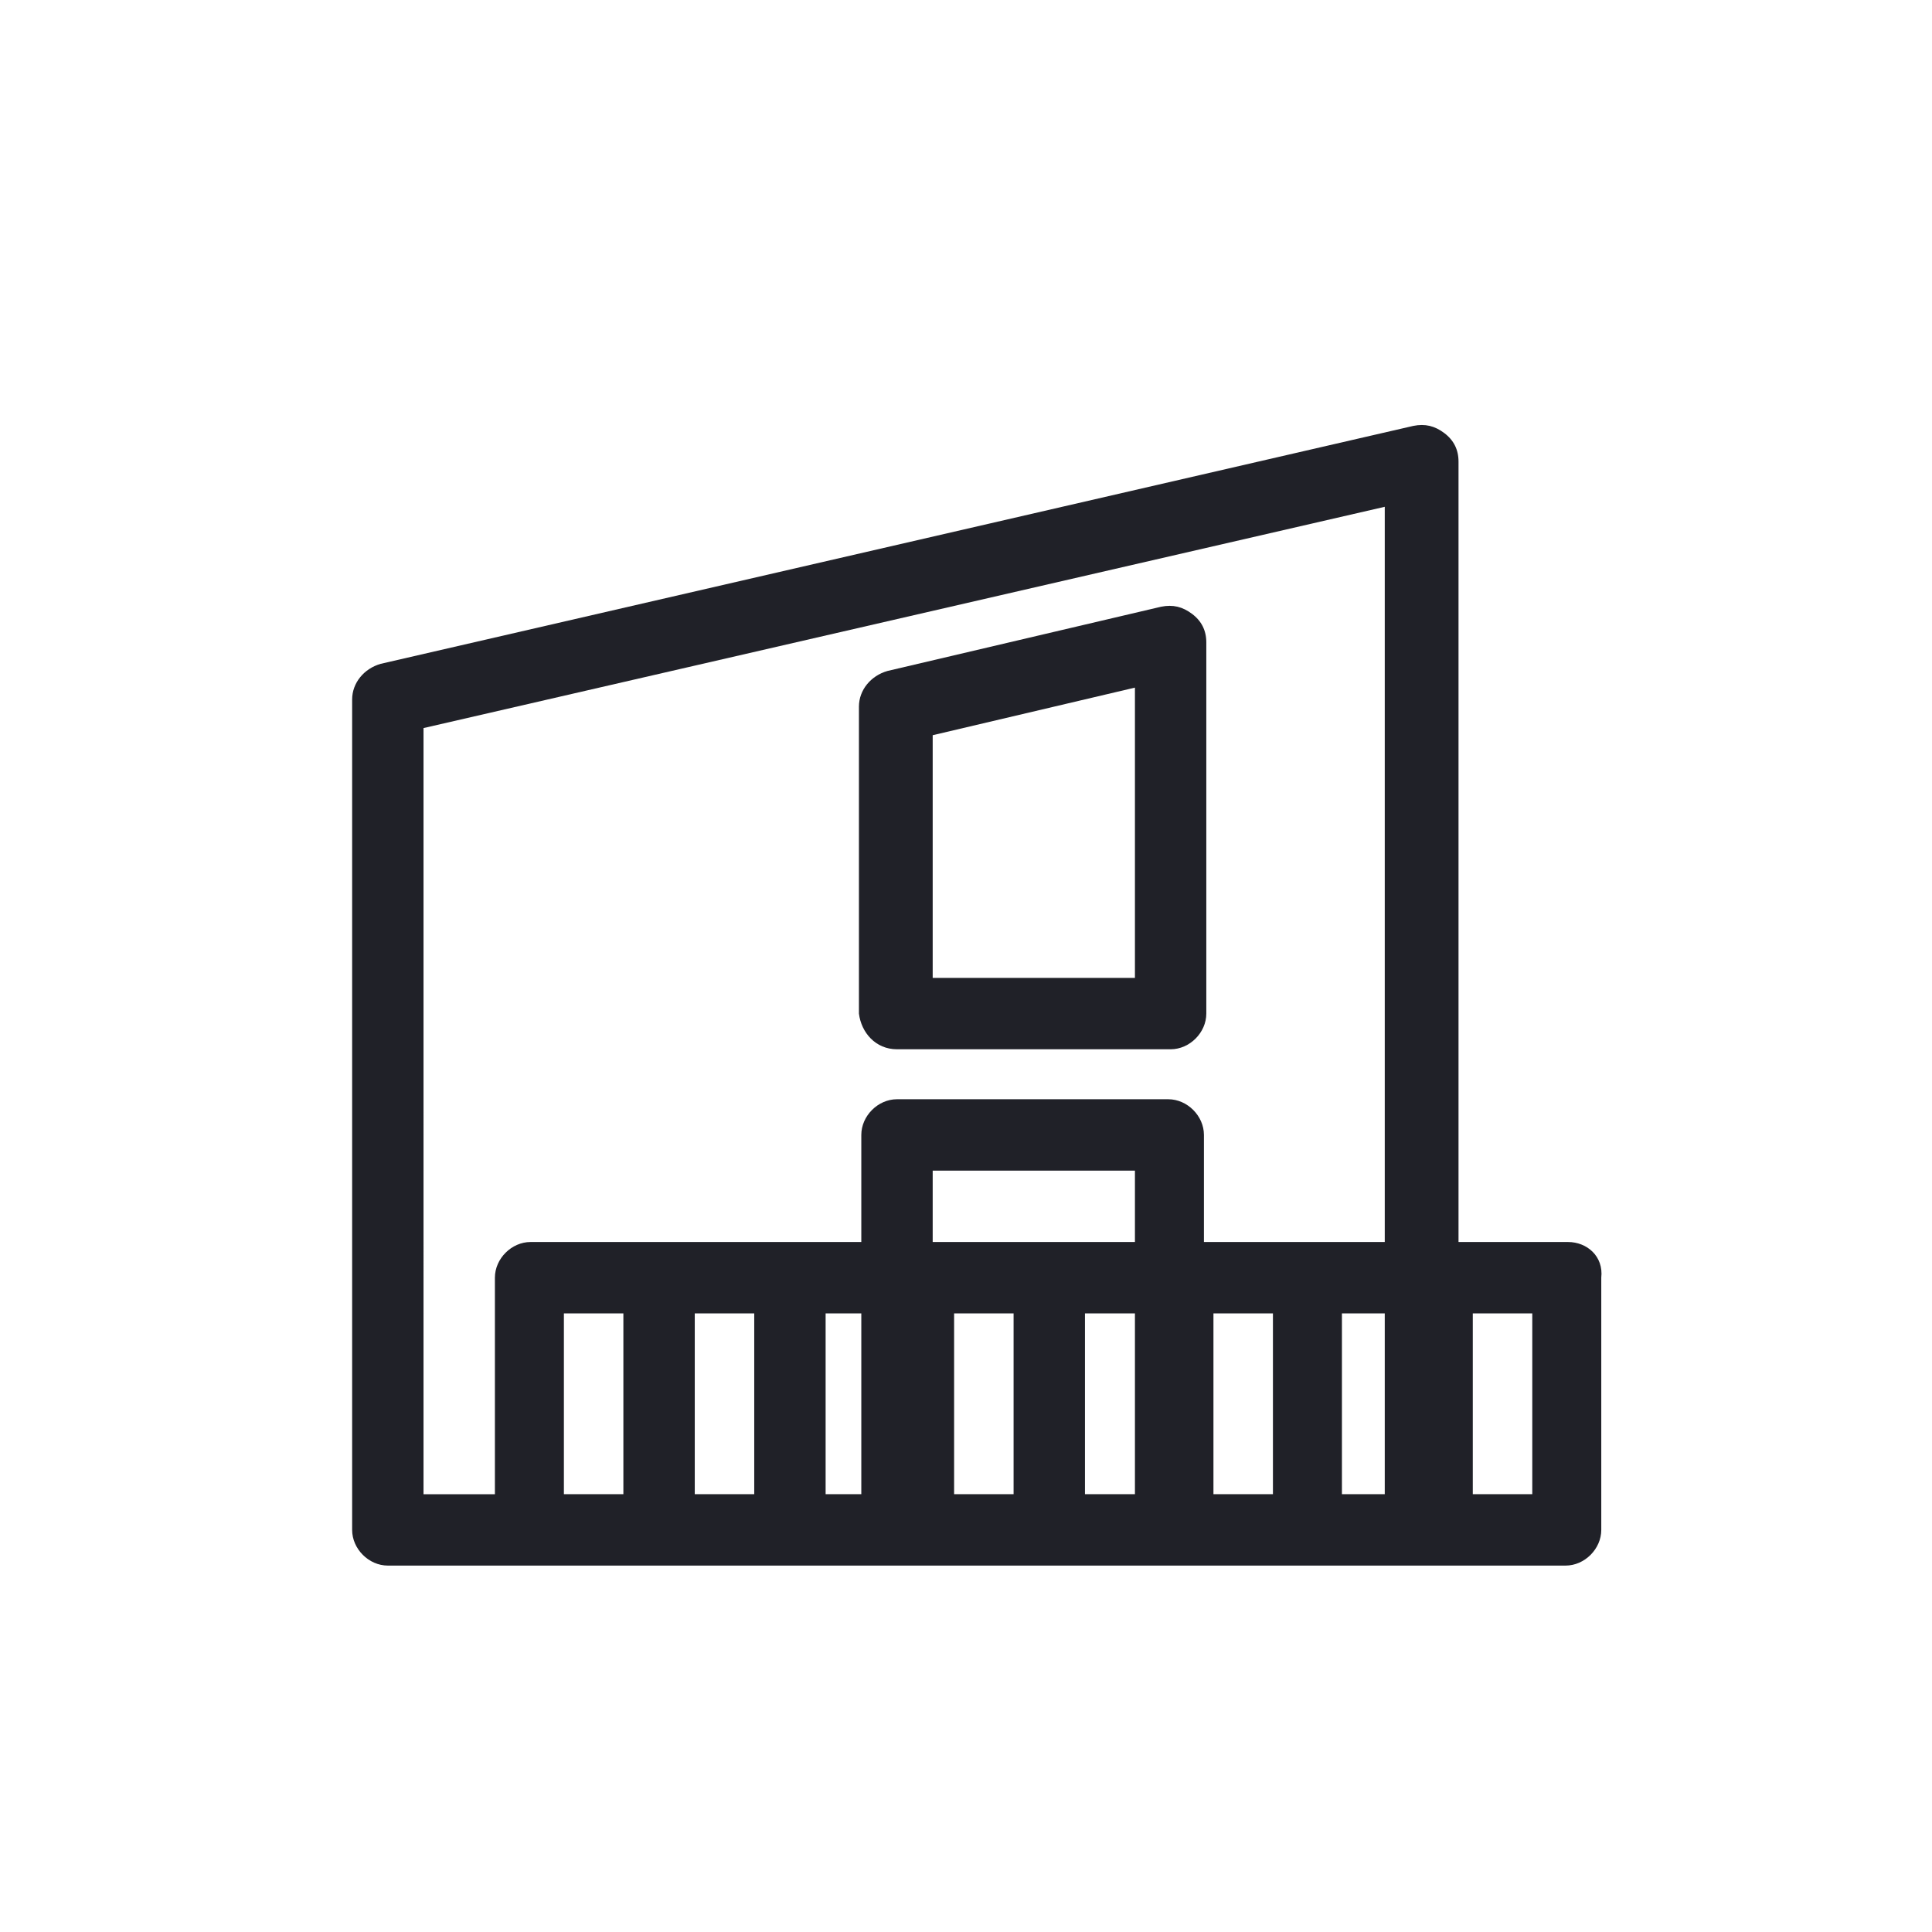
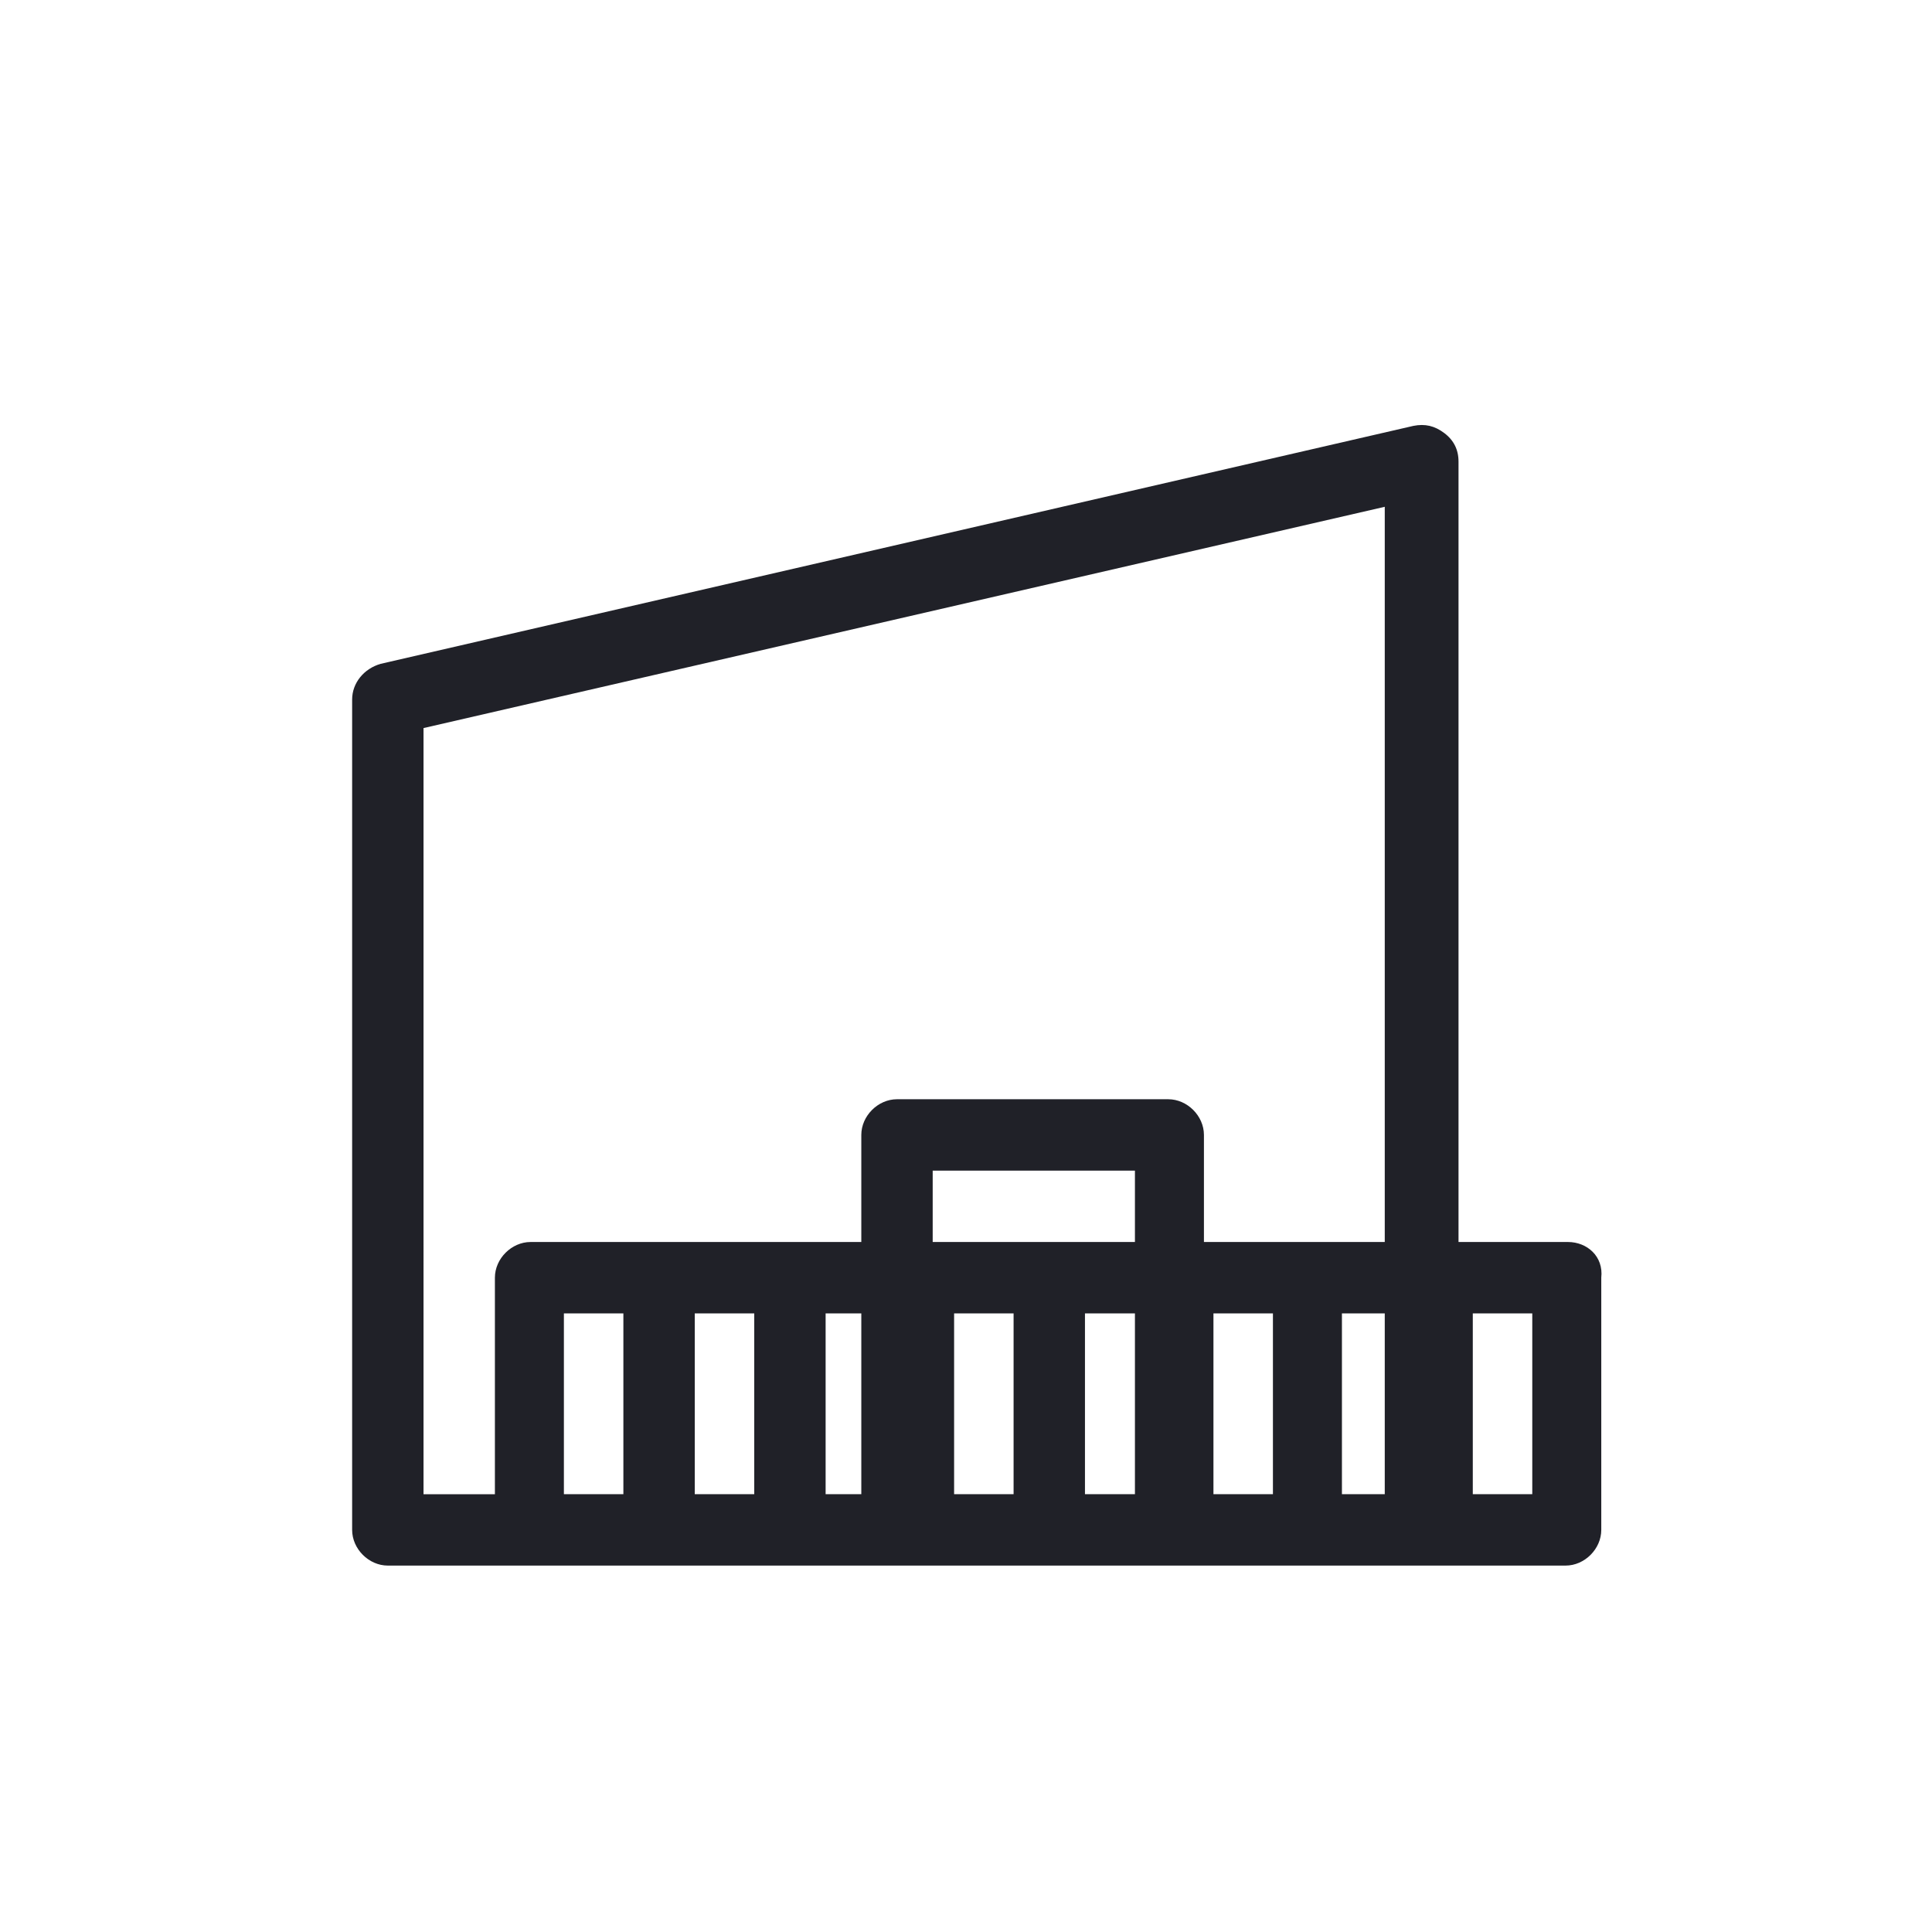
<svg xmlns="http://www.w3.org/2000/svg" version="1.1" id="Layer_1" x="0px" y="0px" viewBox="0 0 81.2 81.2" style="enable-background:new 0 0 81.2 81.2;" xml:space="preserve">
  <style type="text/css">
	.st0{fill:#202128;}
</style>
  <g>
-     <path class="st0" d="M37.7,44.1h11.5c0.8,0,1.5-0.7,1.5-1.5V27c0-0.5-0.2-0.9-0.6-1.2c-0.4-0.3-0.8-0.4-1.3-0.3l-11.5,2.7   c-0.7,0.2-1.2,0.8-1.2,1.5v12.9C36.2,43.4,36.8,44.1,37.7,44.1z M39.2,30.9l8.5-2v12.2h-8.5V30.9z" />
    <path class="st0" d="M65.9,52.2C65.8,52.2,65.8,52.2,65.9,52.2l-4.6,0V19.4c0-0.5-0.2-0.9-0.6-1.2c-0.4-0.3-0.8-0.4-1.3-0.3   L16,27.9c-0.7,0.2-1.2,0.8-1.2,1.5v34.9c0,0.8,0.7,1.5,1.5,1.5H22c0.1,0,0.2,0,0.3,0h43.5c0.8,0,1.5-0.7,1.5-1.5c0,0,0-0.1,0-0.1   c0,0,0-0.1,0-0.1V53.7C67.4,52.8,66.7,52.2,65.9,52.2z M23.7,55.2h2.5v7.6h-2.5V55.2z M31.7,55.2v7.6h-2.5v-7.6H31.7z M36.2,55.2   v7.6h-1.5v-7.6H36.2z M58.2,55.2v7.6h-1.8v-7.6H58.2z M47.7,55.2v7.6h-2.1v-7.6H47.7z M42.6,62.8h-2.5v-7.6h2.5V62.8z M53.5,62.8   H51v-7.6h2.5V62.8z M47.7,52.2h-3.5c0,0-0.1,0-0.1,0s-0.1,0-0.1,0h-4.8v-3h8.5V52.2z M61.9,55.2h2.5v7.6h-2.5V55.2z M17.8,30.6   l40.4-9.3v30.9h-3.2c0,0-0.1,0-0.1,0s-0.1,0-0.1,0h-4.2v-4.5c0-0.8-0.7-1.5-1.5-1.5H37.7c-0.8,0-1.5,0.7-1.5,1.5v4.5h-2.9   c0,0-0.1,0-0.1,0s-0.1,0-0.1,0h-5.3c0,0-0.1,0-0.1,0s-0.1,0-0.1,0h-5.2c0,0,0,0,0,0c0,0-0.1,0-0.1,0c-0.8,0-1.5,0.7-1.5,1.5v9.1h-3   V30.6z" />
  </g>
</svg>